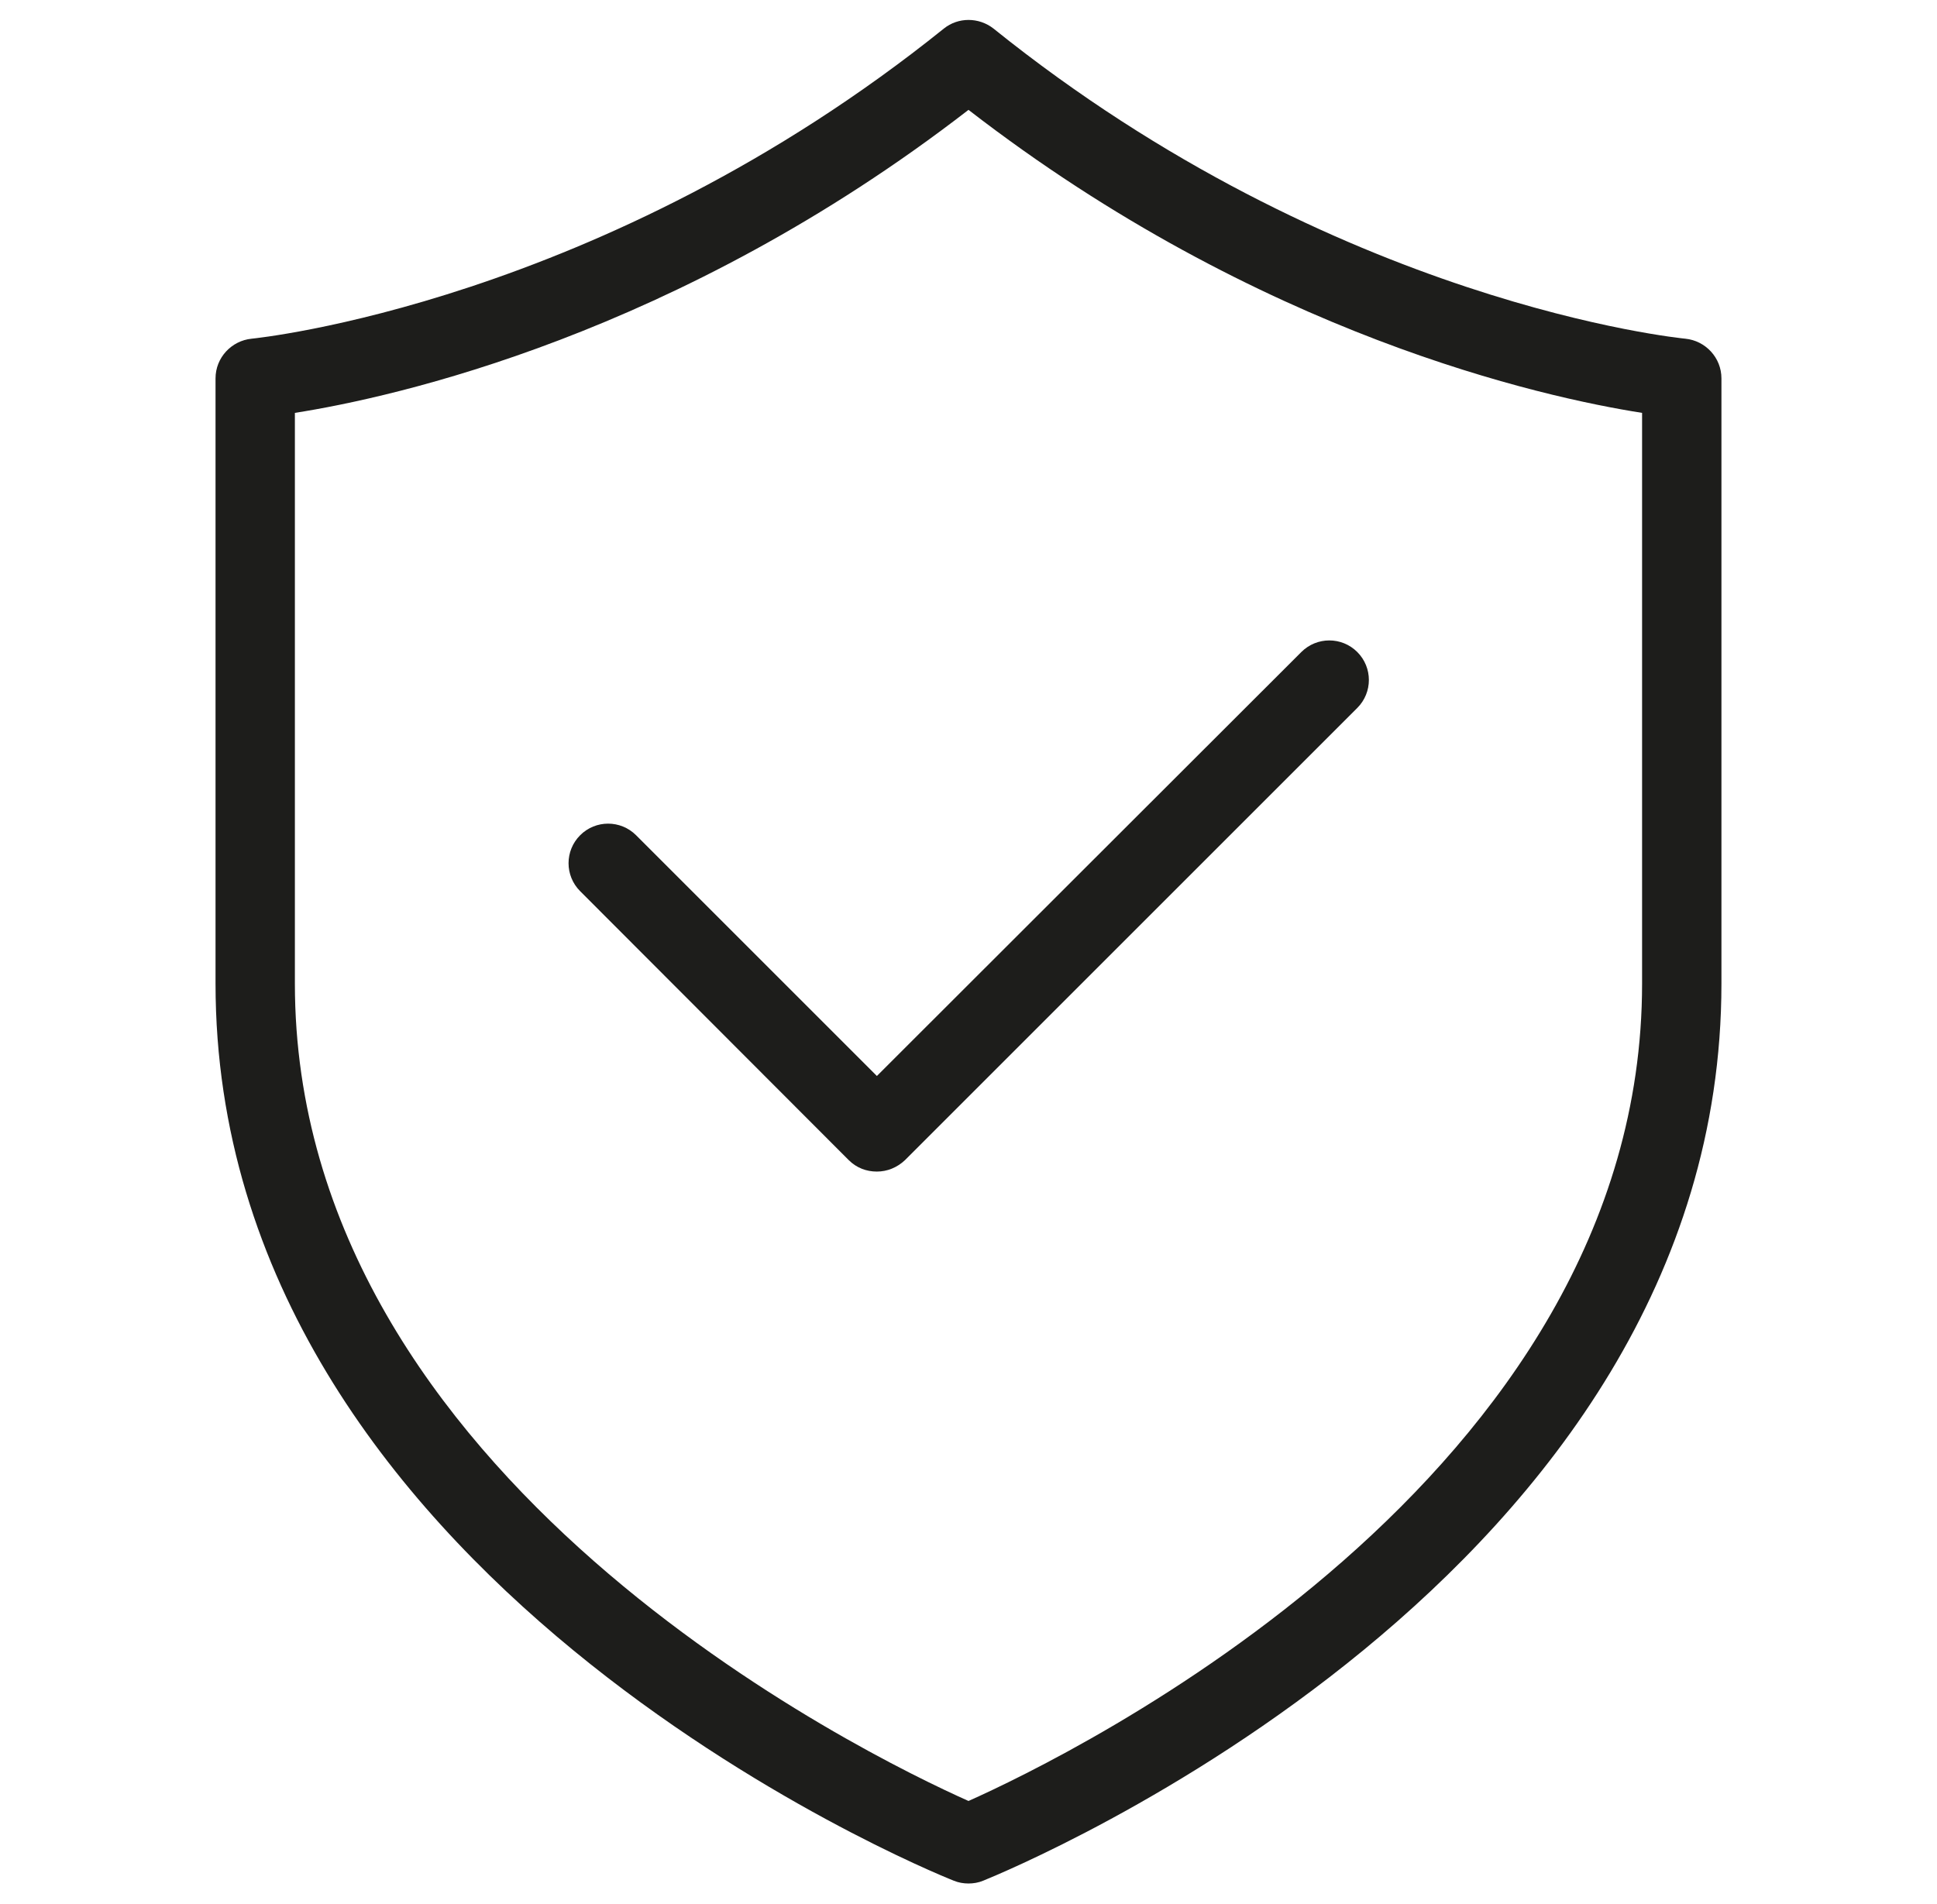
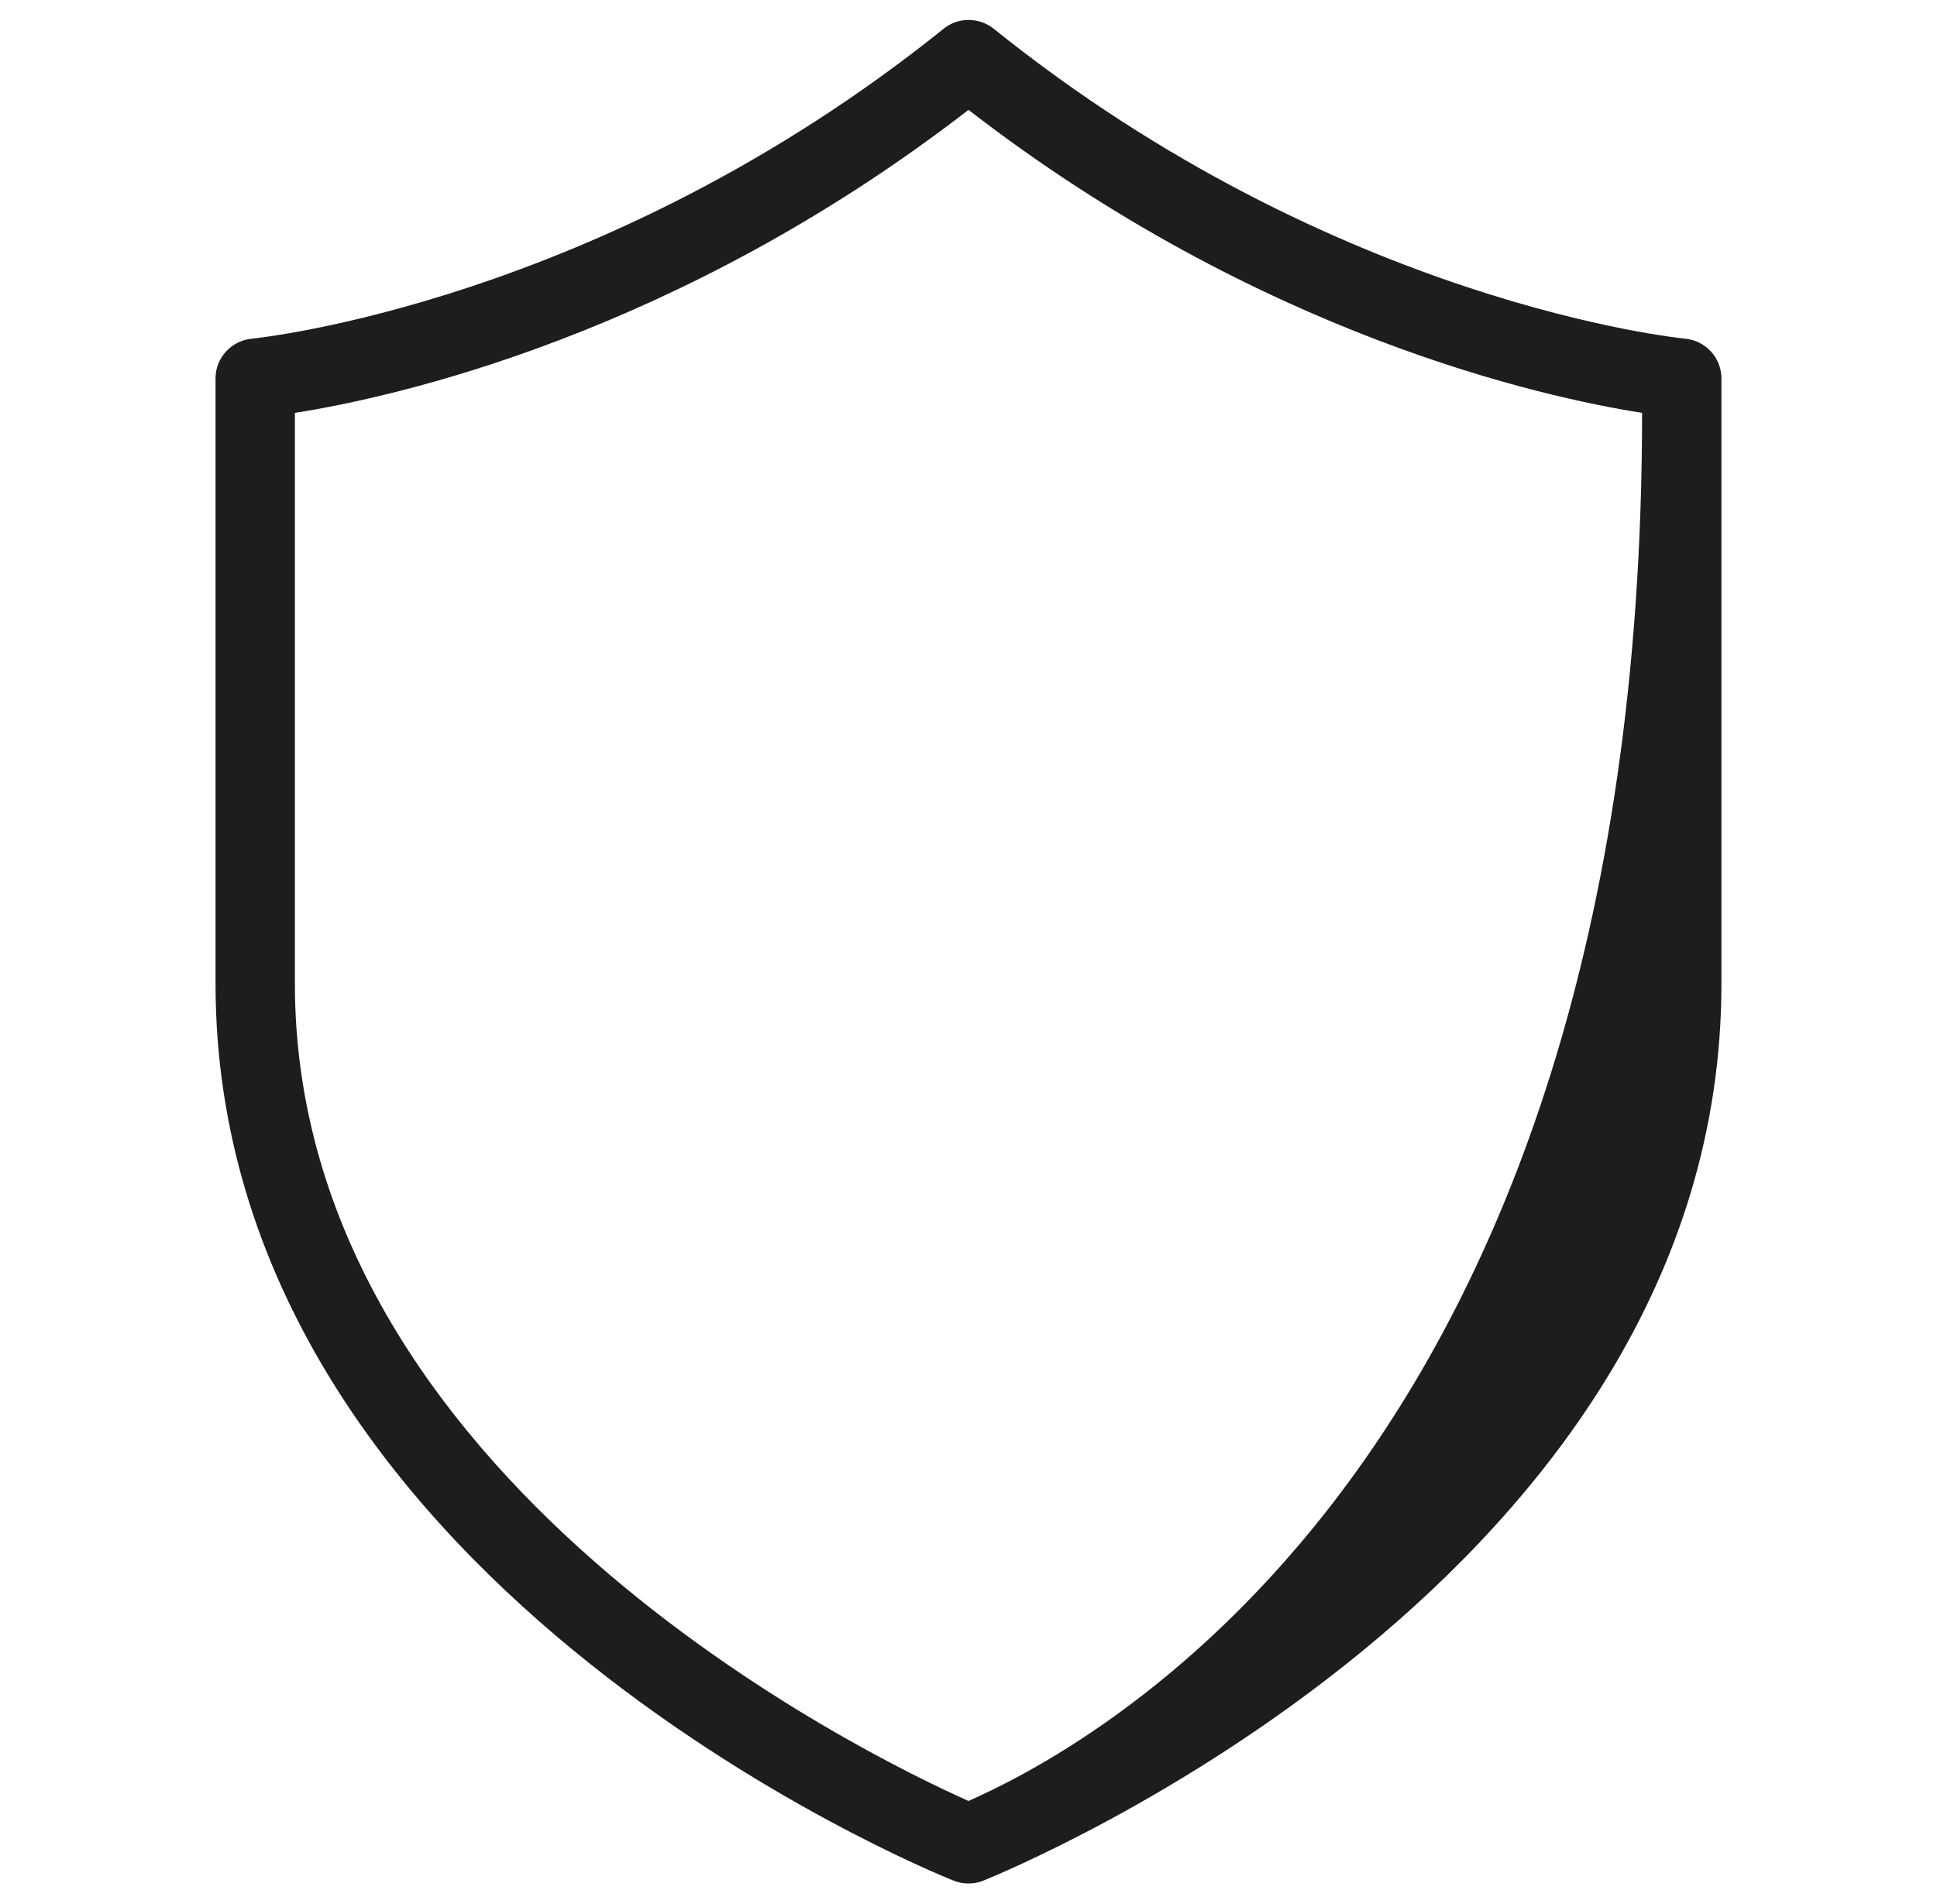
<svg xmlns="http://www.w3.org/2000/svg" width="59" height="58" viewBox="0 0 59 58" fill="none">
-   <path d="M6.565 11.527V29.967C6.565 48.055 28.134 56.937 29.052 57.299C29.198 57.36 29.355 57.384 29.5 57.384C29.645 57.384 29.802 57.36 29.947 57.299C30.865 56.925 52.434 48.043 52.434 29.967V11.527C52.434 10.899 51.95 10.38 51.334 10.319C51.225 10.307 40.713 9.28 30.261 0.87C29.814 0.52 29.185 0.52 28.75 0.87C18.323 9.256 7.774 10.307 7.665 10.319C7.049 10.38 6.565 10.899 6.565 11.527ZM8.982 12.579C11.991 12.107 20.63 10.21 29.5 3.347C38.369 10.21 47.008 12.107 50.017 12.579V29.967C50.017 45.047 32.557 53.505 29.5 54.87C26.442 53.505 8.982 45.059 8.982 29.967V12.579Z" fill="#1D1D1B" />
-   <path d="M25.851 35.344C26.093 35.585 26.395 35.694 26.709 35.694C27.023 35.694 27.325 35.573 27.567 35.344L41.342 21.569C41.813 21.097 41.813 20.336 41.342 19.865C40.871 19.394 40.11 19.394 39.638 19.865L26.709 32.782L19.375 25.447C18.903 24.976 18.142 24.976 17.671 25.447C17.2 25.919 17.2 26.68 17.671 27.151L25.851 35.344Z" fill="#1D1D1B" />
+   <path d="M6.565 11.527V29.967C6.565 48.055 28.134 56.937 29.052 57.299C29.198 57.36 29.355 57.384 29.5 57.384C29.645 57.384 29.802 57.36 29.947 57.299C30.865 56.925 52.434 48.043 52.434 29.967V11.527C52.434 10.899 51.95 10.38 51.334 10.319C51.225 10.307 40.713 9.28 30.261 0.87C29.814 0.52 29.185 0.52 28.75 0.87C18.323 9.256 7.774 10.307 7.665 10.319C7.049 10.38 6.565 10.899 6.565 11.527ZM8.982 12.579C11.991 12.107 20.63 10.21 29.5 3.347C38.369 10.21 47.008 12.107 50.017 12.579C50.017 45.047 32.557 53.505 29.5 54.87C26.442 53.505 8.982 45.059 8.982 29.967V12.579Z" fill="#1D1D1B" />
</svg>